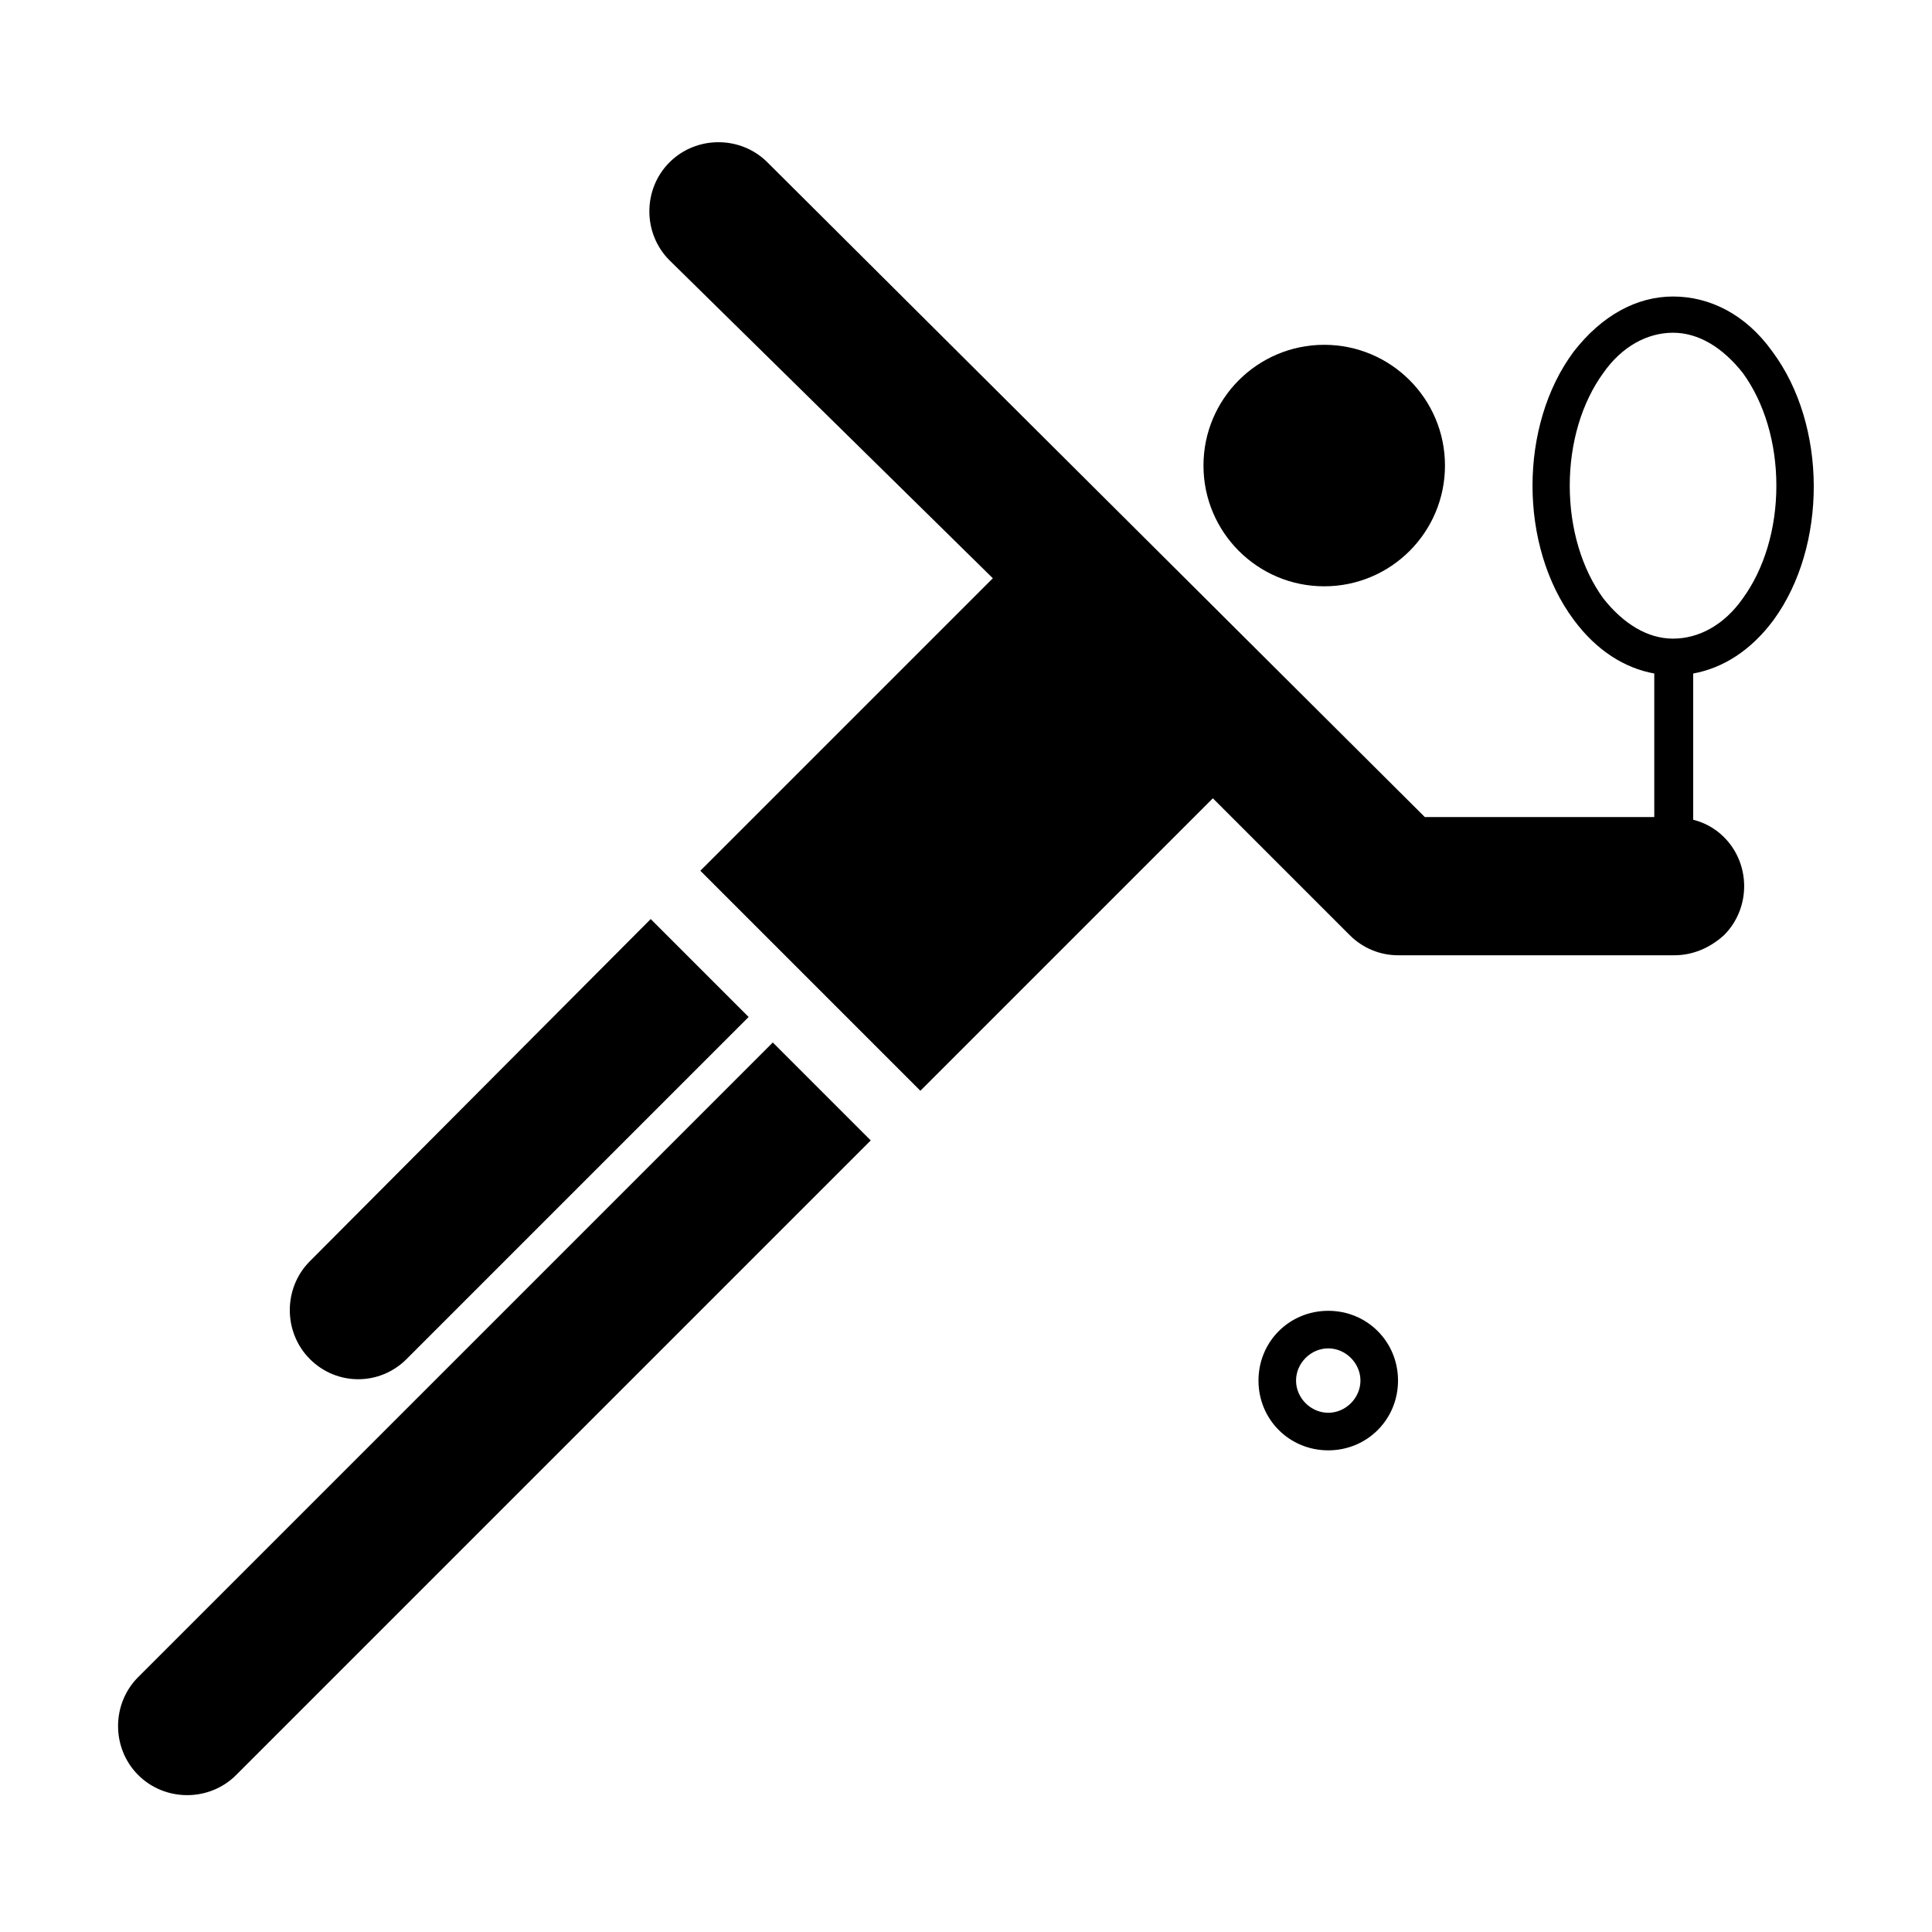
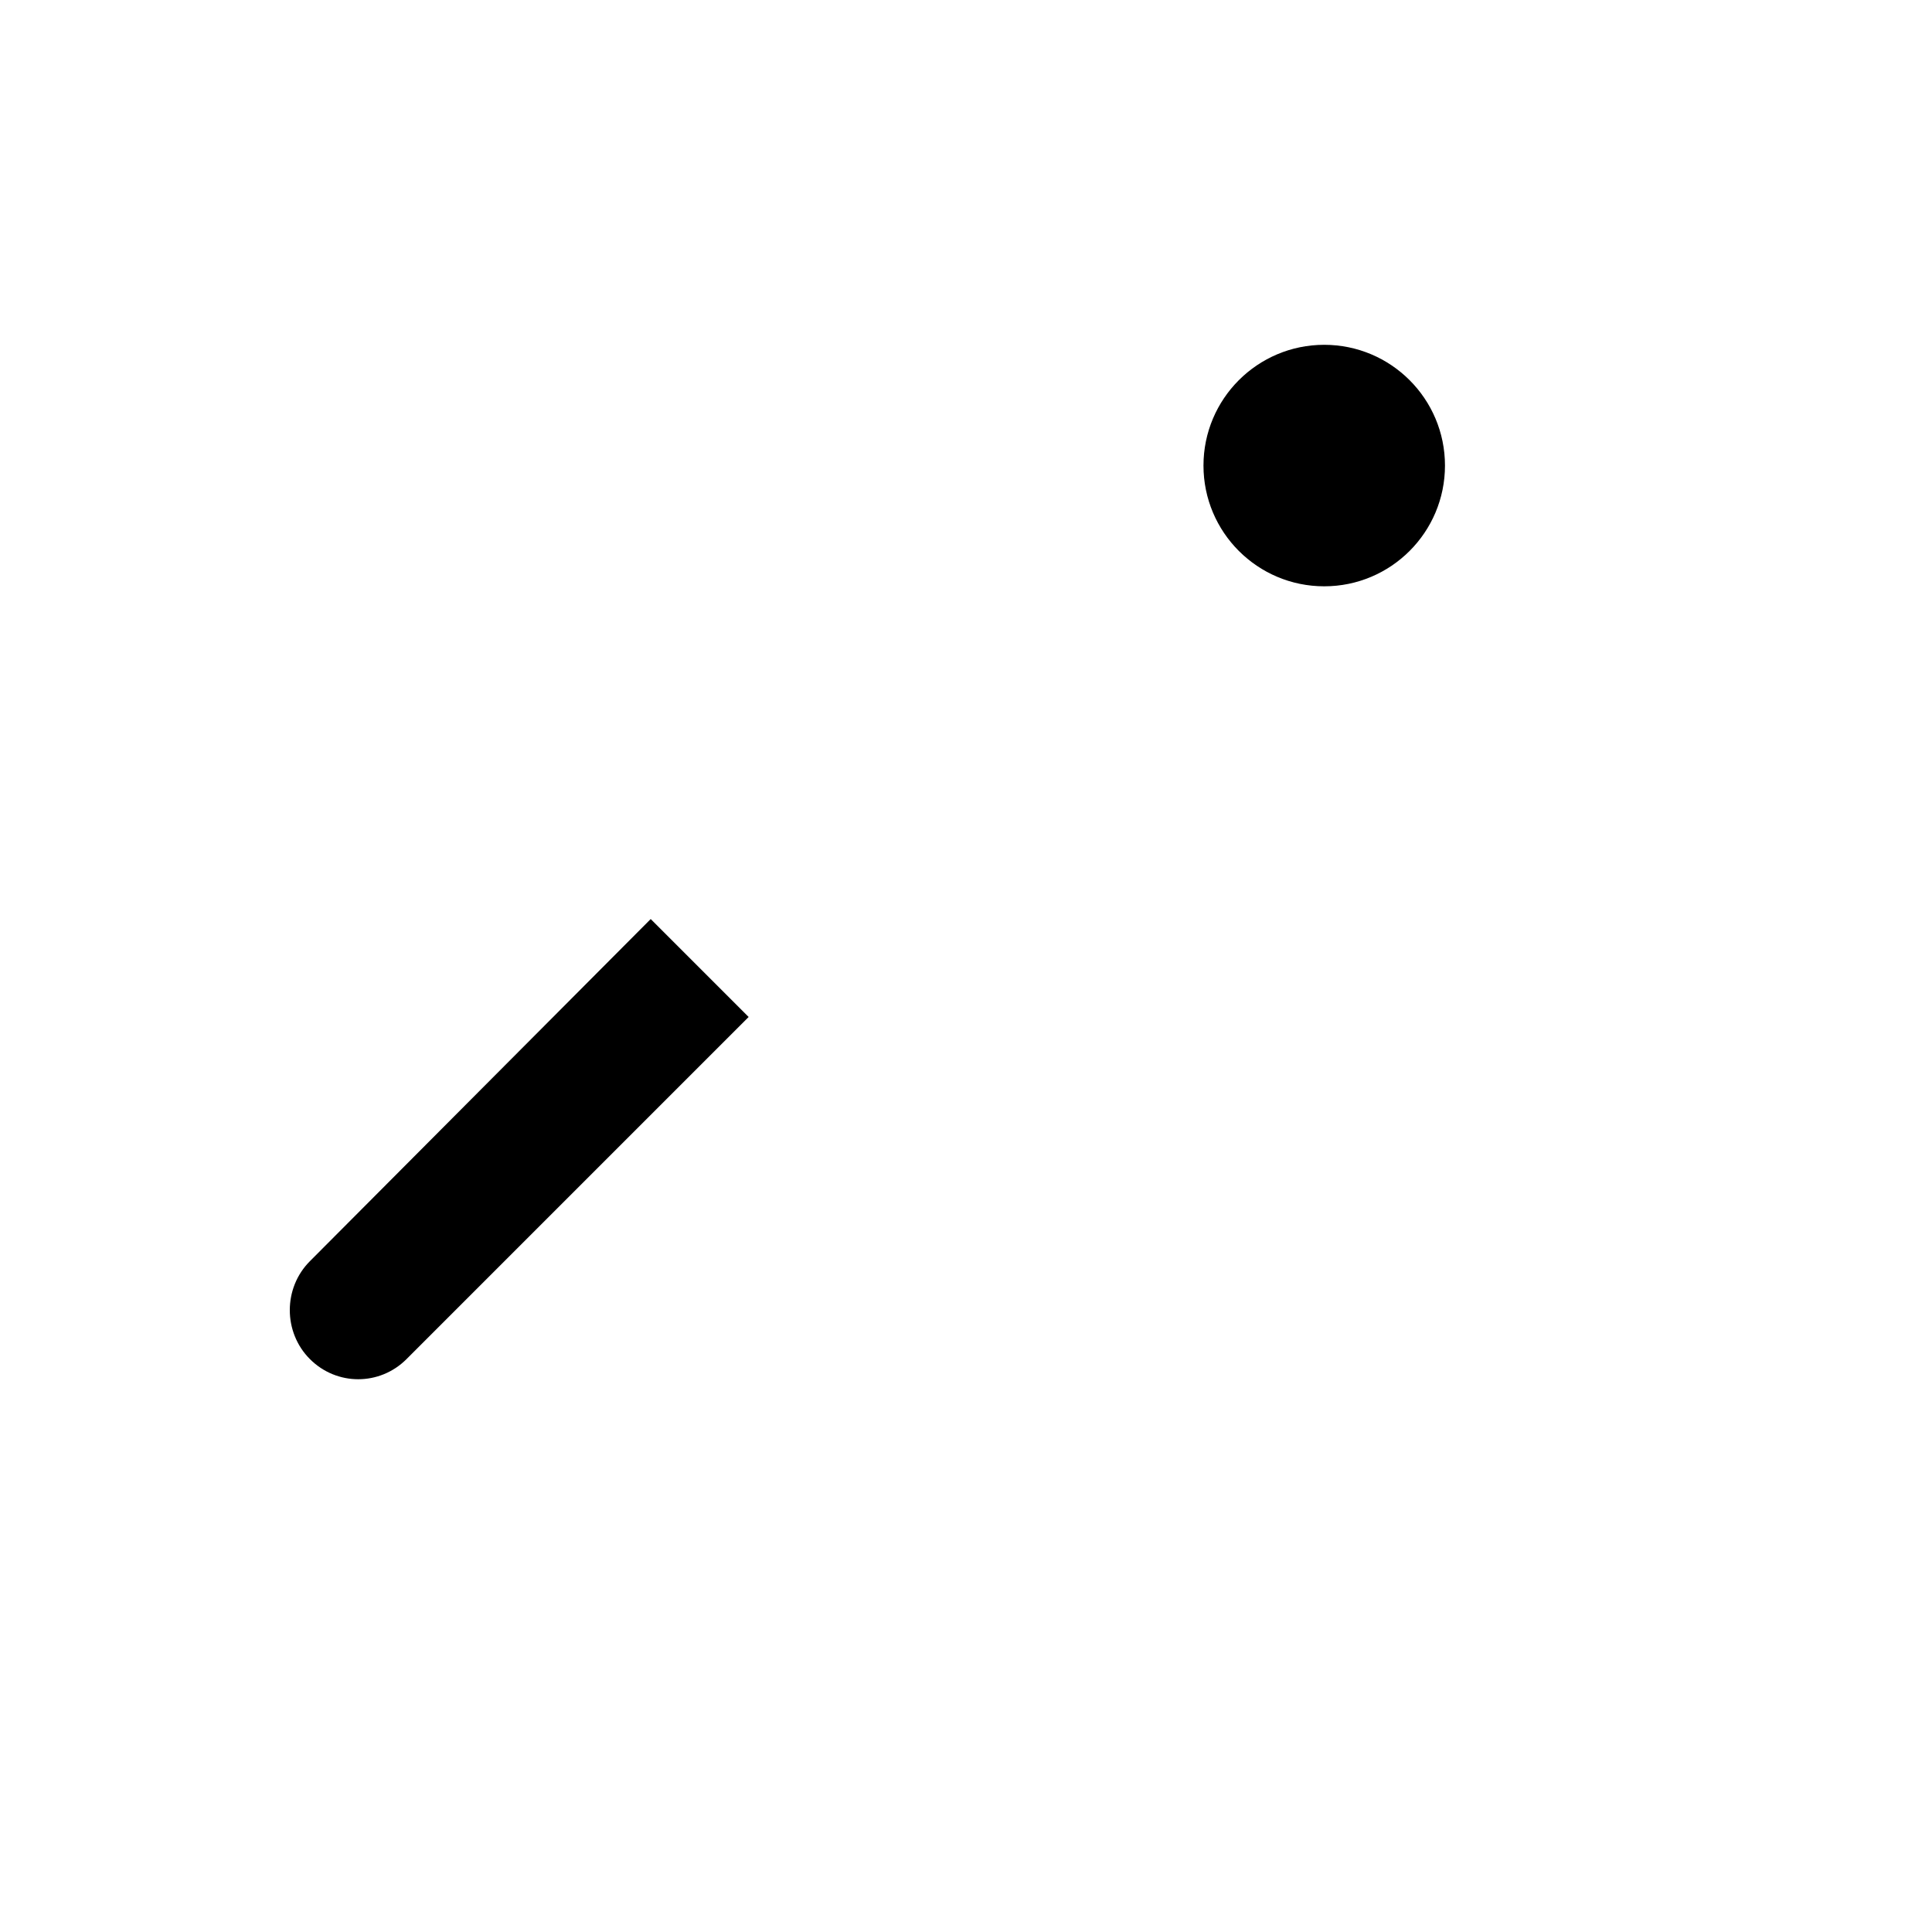
<svg xmlns="http://www.w3.org/2000/svg" version="1.1" id="Pictogram" x="0px" y="0px" viewBox="0 0 144 144" style="enable-background:new 0 0 144 144;" xml:space="preserve">
  <style type="text/css">
	.st0{fill:none;}
</style>
  <g>
-     <path d="M99,97.7c-2.9,0-5.2,2.3-5.2,5.2s2.3,5.2,5.2,5.2s5.2-2.3,5.2-5.2S101.9,97.7,99,97.7z M99,105.3c-1.3,0-2.4-1.1-2.4-2.4   s1.1-2.4,2.4-2.4c1.3,0,2.4,1.1,2.4,2.4C101.4,104.2,100.3,105.3,99,105.3z" />
    <path d="M30.3,101.3l25.5-25.5l-7.3-7.3L23.1,94c-2,2-2,5.3,0,7.3C25.1,103.3,28.3,103.3,30.3,101.3z" />
-     <path d="M57.6,77.7l-47.3,47.3c-2,2-2,5.3,0,7.3s5.3,2,7.3,0l47.3-47.3L57.6,77.7z" />
    <circle cx="98.7" cy="34.7" r="9" />
-     <path d="M132.1,26.2c-2-2.8-4.7-4.1-7.4-4.1s-5.3,1.4-7.4,4.1c-4.1,5.5-4.1,14.5,0,20c1.7,2.3,3.8,3.6,6,4v10.7h-17.1l-49-48.8   c-2-2-5.3-2-7.3,0c-2,2-2,5.3,0,7.3L74,43.1L52.2,64.9l16.4,16.4l21.8-21.8l10.2,10.2c1,1,2.3,1.5,3.6,1.5h20.6   c1.3,0,2.6-0.5,3.7-1.5c2-2,2-5.3,0-7.3c-0.7-0.7-1.5-1.1-2.3-1.3V50.2c2.2-0.4,4.3-1.7,6-4C136.2,40.7,136.2,31.7,132.1,26.2z    M129.9,44.6c-1.4,2-3.3,3-5.2,3c-1.9,0-3.7-1.1-5.2-3c-1.6-2.2-2.5-5.2-2.5-8.4s0.9-6.2,2.5-8.4c1.4-2,3.3-3,5.2-3   c1.9,0,3.7,1.1,5.2,3c1.6,2.2,2.5,5.2,2.5,8.4S131.5,42.4,129.9,44.6z" />
  </g>
-   <rect class="st0" width="144" height="144" />
</svg>